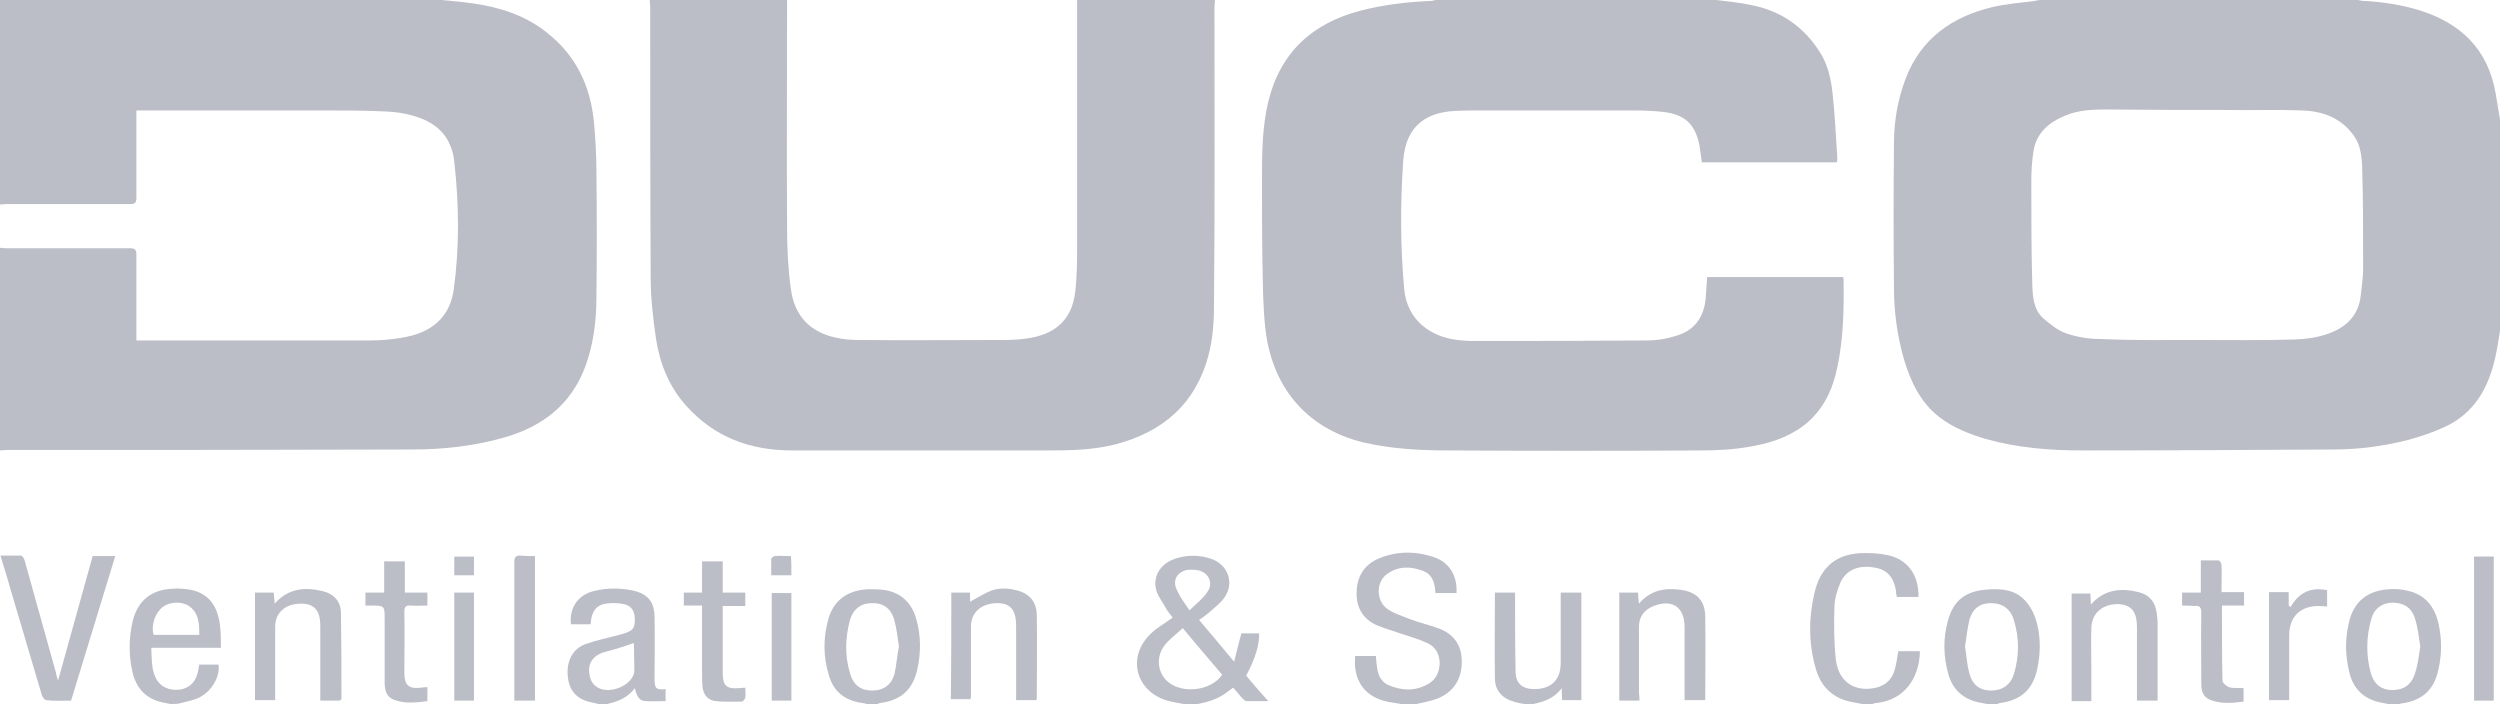
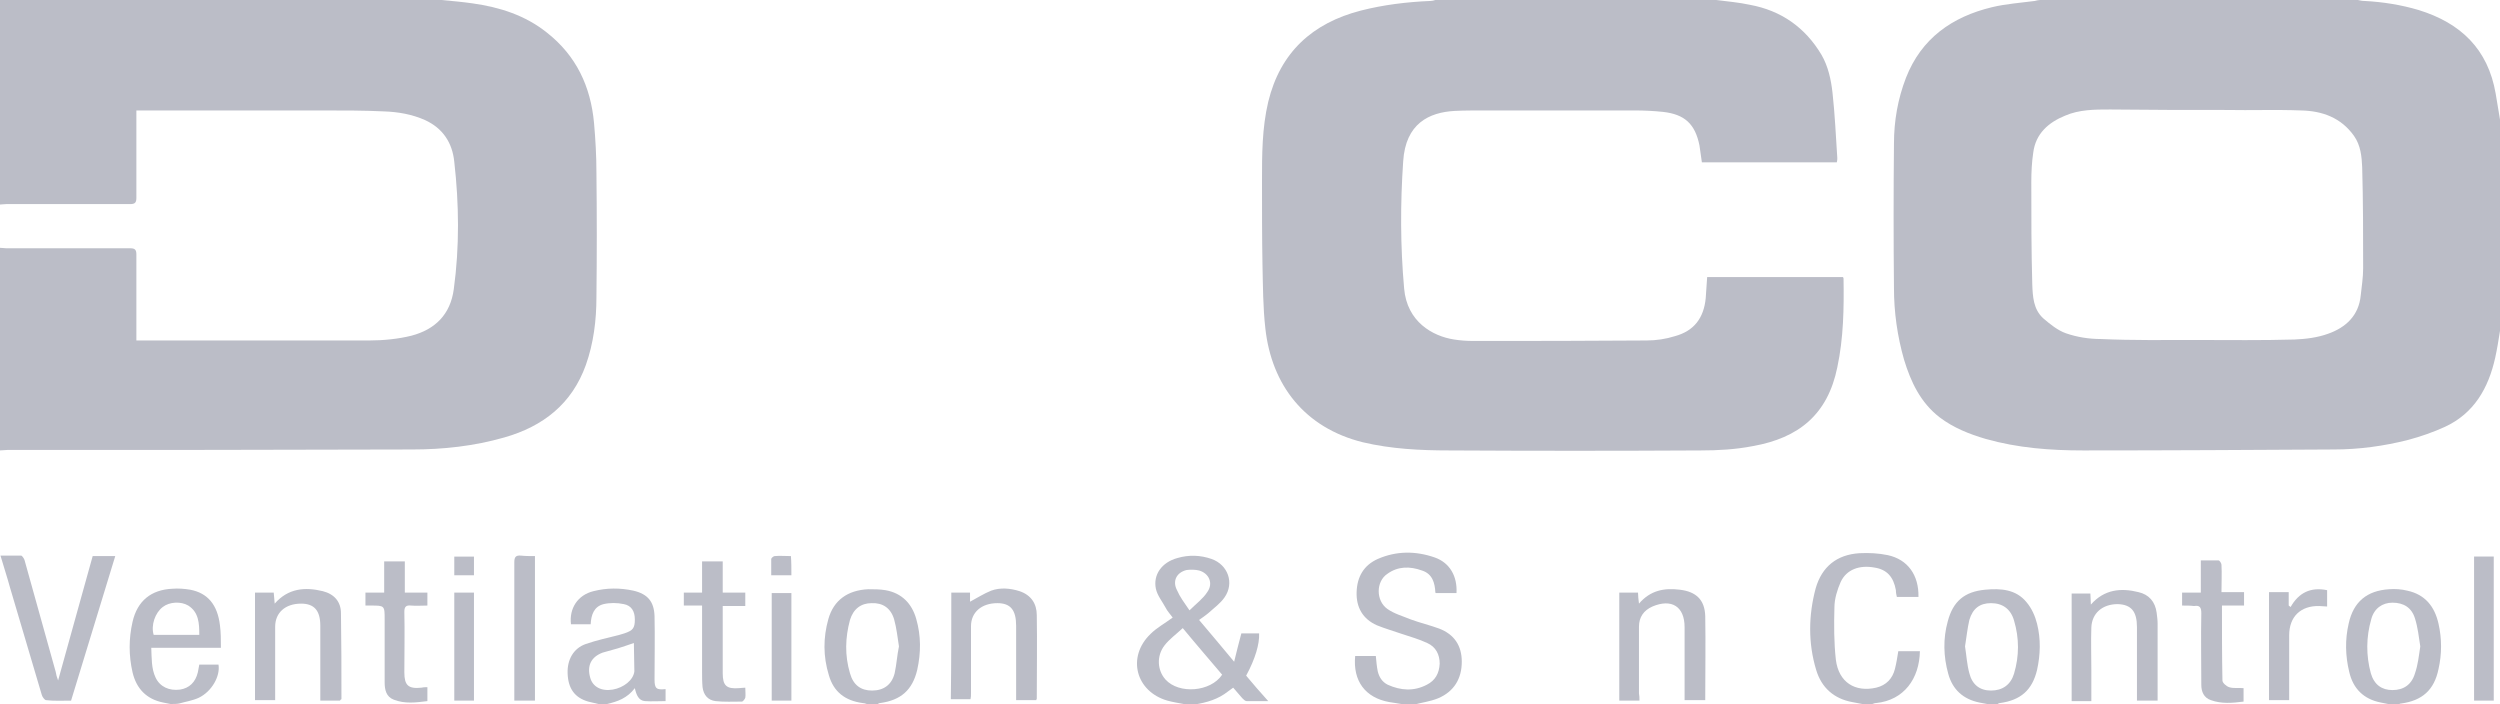
<svg xmlns="http://www.w3.org/2000/svg" version="1.1" id="Laag_1" x="0px" y="0px" viewBox="0 0 520.6 146.6" style="enable-background:new 0 0 520.6 146.6;" xml:space="preserve">
  <style type="text/css">
	.st0{fill:#BBBDC7;}
</style>
  <g>
    <path class="st0" d="M520.6,68.9c-0.3,1.9-0.6,3.8-1,5.6c-1.4,6.3-4.4,11.6-10.5,14.4c-2.4,1.1-5,2-7.6,2.7c-5.1,1.3-10.3,2-15.5,2   c-17.4,0.1-34.8,0.2-52.2,0.2c-6.8,0-13.6-0.5-20.3-2.4c-3.4-1-6.7-2.3-9.6-4.5c-4-3.1-6-7.4-7.4-12c-1.4-4.9-2.1-9.9-2.1-14.9   c-0.1-10-0.1-20.1,0-30.1c0-4.7,0.8-9.3,2.5-13.7c3.2-8.2,9.6-12.7,17.9-14.7c2.9-0.7,5.9-0.9,8.9-1.3c0.4-0.1,0.8-0.2,1.1-0.2   C446.9,0,469,0,491,0c0.5,0.1,0.9,0.2,1.4,0.2c3.8,0.2,7.6,0.8,11.3,1.9c8.7,2.7,14.4,8.1,16,17.4c0.3,1.8,0.6,3.6,0.9,5.4   C520.6,39.6,520.6,54.2,520.6,68.9z M457.5,70.8c6.8,0,13.5,0.1,20.3-0.1c2.4-0.1,4.8-0.4,7-1.2c3.7-1.3,6.4-3.8,6.8-8   c0.2-1.9,0.5-3.7,0.5-5.6c0-7,0-14.1-0.2-21.1c-0.1-2.2-0.3-4.5-1.7-6.5c-2.7-3.8-6.6-5.2-11-5.3c-5.2-0.2-10.4,0-15.6-0.1   c-8.1,0-16.2,0-24.2-0.1c-3.2,0-6.4,0-9.4,1.3c-3.4,1.4-6.1,3.7-6.6,7.7c-0.3,2-0.4,4.1-0.4,6.1c0,7.1,0,14.2,0.2,21.3   c0.1,2.5,0.2,5.2,2.3,7.1c1.4,1.2,3,2.5,4.7,3.1c2.3,0.8,4.8,1.2,7.3,1.2C444.1,70.9,450.8,70.8,457.5,70.8z" />
    <path class="st0" d="M91.9,0c2.2,0.2,4.4,0.4,6.5,0.7c5.7,0.8,11,2.5,15.5,6.1c6.1,4.8,9.1,11.2,9.8,18.8c0.3,3.4,0.5,6.9,0.5,10.3   c0.1,8.7,0.1,17.4,0,26c0,4.8-0.6,9.6-2.2,14.1c-2.9,8.1-8.9,12.8-17,15.1c-6.3,1.8-12.7,2.5-19.2,2.5c-28.1,0.1-56.2,0.1-84.3,0.1   c-0.5,0-1,0.1-1.6,0.1c0-14.1,0-28.2,0-42.2c0.5,0,1,0.1,1.4,0.1c8.6,0,17.2,0,25.8,0c1,0,1.3,0.3,1.3,1.3c0,5.5,0,11,0,16.4   c0,0.5,0,0.9,0,1.5c0.5,0,0.7,0,1,0c15.8,0,31.7,0,47.5,0c2.9,0,6-0.3,8.8-1c4.9-1.3,8.1-4.4,8.8-9.7c1.2-8.8,1.1-17.7,0.1-26.5   c-0.4-4-2.4-7-6.1-8.7c-2.7-1.2-5.6-1.7-8.5-1.8C75.9,23,71.6,23,67.3,23c-12.4,0-24.9,0-37.3,0c-0.5,0-1,0-1.6,0   c0,0.7,0,1.2,0,1.6c0,5.5,0,11,0,16.6c0,1-0.3,1.3-1.3,1.3c-8.6,0-17.2,0-25.8,0c-0.5,0-1,0.1-1.4,0.1C0,28.3,0,14.2,0,0   C30.6,0,61.3,0,91.9,0z" />
    <path class="st0" d="M357.4,0c2.3,0.3,4.7,0.5,7,1c6.5,1.2,11.5,4.7,14.9,10.4c1.4,2.4,2,5.2,2.3,7.9c0.5,4.5,0.7,9.1,1,13.6   c0,0.3,0,0.5-0.1,0.9c-9.4,0-18.7,0-28.1,0c-0.2-1.2-0.3-2.3-0.5-3.5c-0.9-4.5-3.1-6.5-7.6-7c-1.9-0.2-3.9-0.3-5.9-0.3   c-10.5,0-21,0-31.4,0c-2,0-4.1,0-6.1,0.1c-5.3,0.3-10.2,2.6-10.7,10.5c-0.6,8.8-0.6,17.6,0.2,26.5c0.6,6.9,5.9,9.9,10.4,10.6   c1.3,0.2,2.6,0.3,3.9,0.3c12.1,0,24.2,0,36.2-0.1c2,0,4-0.3,5.9-0.9c4-1.1,6-3.8,6.4-7.9c0.1-1.4,0.2-2.9,0.3-4.4   c9.5,0,18.9,0,28.3,0c0,0.1,0.1,0.2,0.1,0.3c0.1,6.2,0,12.4-1.3,18.5c-2,9.8-8,14.7-17.6,16.4c-3.6,0.7-7.2,0.9-10.8,0.9   c-17.5,0.1-35,0.1-52.4,0c-6,0-12.1-0.3-18-1.7c-12.1-3-19-11.9-20.3-23.7c-0.5-4.4-0.5-8.9-0.6-13.3c-0.1-5.8-0.1-11.5-0.1-17.3   c0-5.6,0-11.1,1.3-16.6c2.5-10.3,9.2-16.4,19.3-19c4.7-1.2,9.6-1.8,14.5-2c0.3,0,0.7-0.1,1-0.2C318.5,0,337.9,0,357.4,0z" />
-     <path class="st0" d="M253,0c0,0.5-0.1,1-0.1,1.6c0,20.7,0.1,41.4-0.1,62.2c0,3.5-0.3,7.1-1.2,10.4c-2.7,9.9-9.4,15.7-19.2,18.3   c-4.6,1.2-9.4,1.3-14.2,1.3c-17.7,0-35.4,0-53.2,0c-8.7,0-16.2-2.7-22.1-9.3c-3.6-4-5.5-8.8-6.3-14c-0.6-4.2-1.1-8.4-1.1-12.6   c-0.1-18.8-0.1-37.5-0.1-56.3c0-0.5-0.1-1-0.1-1.6c9.5,0,19,0,28.6,0c0,15.8-0.1,31.6,0,47.4c0,4.3,0.2,8.6,0.8,12.8   c0.7,5.4,3.8,8.9,9.3,10.1c1.7,0.4,3.4,0.5,5.1,0.5c9.6,0.1,19.3,0,28.9,0c1.9,0,3.8,0,5.7-0.3c5.5-0.7,9.5-3.5,10.2-9.7   c0.4-3.3,0.4-6.6,0.4-9.9c0-17,0-34,0-51C233.9,0,243.4,0,253,0z" />
    <path class="st0" d="M246.5,146.6c-1.1-0.2-2.3-0.4-3.4-0.7c-6.6-1.9-8.5-9.1-3.5-13.9c1.3-1.3,3-2.2,4.6-3.4   c-0.5-0.7-1.1-1.3-1.5-2.1c-0.7-1.3-1.7-2.5-2-3.9c-0.6-2.9,1.2-5.5,4.5-6.4c2.4-0.7,4.8-0.6,7.1,0.2c3.4,1.2,4.8,5,2.7,8   c-0.9,1.3-2.2,2.2-3.4,3.3c-0.6,0.5-1.2,0.9-1.9,1.4c2.4,2.8,4.7,5.6,7.3,8.7c0.5-2.1,1-4,1.5-5.9c1.2,0,2.4,0,3.7,0   c0.1,2.2-0.8,5.3-2.7,8.8c1.4,1.7,2.9,3.4,4.6,5.3c-1.7,0-3.1,0-4.5,0c-0.3,0-0.6-0.3-0.9-0.6c-0.6-0.7-1.2-1.4-1.9-2.2   c-0.4,0.3-0.7,0.5-1.1,0.8c-2,1.6-4.4,2.3-6.9,2.7C247.9,146.6,247.2,146.6,246.5,146.6z M246.3,130.8c-1.4,1.3-2.8,2.3-3.8,3.6   c-1.7,2.2-1.5,5.2,0.2,7.1c2.8,3.1,9.4,2.6,11.8-1C251.8,137.3,249.1,134.2,246.3,130.8z M247.7,127.1c1.4-1.4,2.8-2.4,3.7-3.8   c1.3-1.8,0.4-3.9-1.7-4.5c-0.8-0.2-1.8-0.2-2.6-0.1c-2.1,0.5-3,2.3-2,4.2C245.7,124.3,246.6,125.5,247.7,127.1z" />
    <path class="st0" d="M291.8,146.6c-0.8-0.1-1.6-0.3-2.5-0.4c-5-0.9-7.6-4.4-7.1-9.6c1.4,0,2.8,0,4.3,0c0.1,1.1,0.2,2.2,0.4,3.2   c0.3,1.2,0.9,2.2,2.1,2.8c2.7,1.2,5.4,1.4,8.1,0c1.8-0.9,2.6-2.4,2.7-4.4c0-1.9-0.8-3.5-2.6-4.3c-1.7-0.8-3.5-1.3-5.3-1.9   c-1.7-0.6-3.5-1.1-5.2-1.8c-2.9-1.3-4.3-3.7-4.2-6.9c0.1-3.2,1.5-5.6,4.4-6.9c3.9-1.7,7.9-1.7,11.9-0.3c3.1,1.1,4.7,3.9,4.5,7.4   c-1.4,0-2.9,0-4.3,0c-0.1-0.1-0.1-0.1-0.1-0.1c-0.1-2-0.6-3.9-2.8-4.6c-2.5-0.9-5-0.9-7.2,0.7c-2.4,1.6-2.4,5.6,0,7.3   c1.4,1,3.2,1.5,4.9,2.2c1.9,0.7,4,1.2,5.9,1.9c3.1,1.2,4.7,3.5,4.7,6.9c0,3.5-1.6,6.2-4.9,7.6c-1.7,0.7-3.5,0.9-5.3,1.4   C293.6,146.6,292.7,146.6,291.8,146.6z" />
    <path class="st0" d="M387.8,146.6c-0.7-0.1-1.4-0.3-2.1-0.4c-3.8-0.7-6.4-3-7.5-6.7c-1.7-5.6-1.6-11.4-0.1-17   c1.3-4.5,4.4-7,9.1-7.3c2-0.1,4,0,5.9,0.4c4.2,0.9,6.5,4.2,6.4,8.7c-1.5,0-3,0-4.5,0c-0.1-0.4-0.2-0.9-0.2-1.4   c-0.5-2.8-1.9-4.3-4.4-4.7c-3.2-0.6-5.9,0.4-7.1,3c-0.7,1.6-1.3,3.5-1.3,5.3c-0.1,3.6-0.1,7.3,0.3,10.9c0.6,4.7,4,6.8,8.4,5.8   c2.1-0.5,3.4-1.9,3.9-3.9c0.3-1.2,0.5-2.4,0.7-3.7c1.5,0,3,0,4.5,0c-0.1,5.7-3.3,10.2-9.1,10.8c-0.3,0-0.5,0.1-0.8,0.2   C389.3,146.6,388.6,146.6,387.8,146.6z" />
    <path class="st0" d="M124.6,146.6c-0.7-0.2-1.4-0.3-2.1-0.5c-2.8-0.8-4.2-2.7-4.3-5.9c-0.1-2.8,1.2-5.2,3.8-6.1   c2.3-0.8,4.7-1.3,7-1.9c0.3-0.1,0.7-0.2,1-0.3c1.8-0.6,2.2-1.1,2.2-2.9c0-1.7-0.7-2.9-2.3-3.2c-1.4-0.3-2.9-0.3-4.2,0   c-2,0.5-2.6,2.2-2.7,4.2c-1.4,0-2.8,0-4.1,0c-0.4-3.3,1.4-6.1,4.7-6.9c2.8-0.7,5.5-0.7,8.3-0.1c3,0.7,4.3,2.3,4.4,5.3   c0.1,4.4,0,8.8,0,13.2c0,1.9,0.4,2.2,2.3,2c0,0.8,0,1.5,0,2.5c-1.5,0-2.9,0.1-4.3,0c-1.3-0.1-1.8-1.3-2.1-2.7   c-1.6,2.1-3.6,2.8-5.8,3.3C125.8,146.6,125.2,146.6,124.6,146.6z M132,133.9c-1.2,0.4-2.3,0.8-3.3,1.1c-1.1,0.3-2.2,0.6-3.2,0.9   c-2.4,0.9-3.3,2.7-2.6,5.2c0.5,1.9,2.3,2.9,4.7,2.5c2.3-0.4,4.3-2,4.5-3.8C132.1,138,132,136,132,133.9z" />
    <path class="st0" d="M35.5,146.6c-0.5-0.1-1-0.2-1.5-0.3c-3.5-0.7-5.6-2.9-6.4-6.3c-0.8-3.5-0.8-7,0-10.5c1-4.4,3.9-6.7,8.3-6.9   c1.2-0.1,2.5,0,3.7,0.2c3.7,0.7,5.7,3.2,6.2,7.4c0.2,1.5,0.2,3,0.2,4.7c-4.9,0-9.7,0-14.5,0c0.1,2.2,0,4.3,0.9,6.2   c0.9,1.9,2.8,2.8,5.1,2.5c1.9-0.3,3.2-1.5,3.7-3.6c0.1-0.5,0.2-1,0.3-1.6c1.3,0,2.7,0,4,0c0.4,2.4-1.4,5.6-4.1,6.9   c-1.3,0.6-2.7,0.8-4.1,1.2C36.8,146.6,36.2,146.6,35.5,146.6z M41.5,132.2c0-2.4-0.1-4.7-2.3-6.1c-1.5-0.9-3.9-0.8-5.3,0.3   c-1.6,1.2-2.5,3.8-1.9,5.8C35,132.2,38.2,132.2,41.5,132.2z" />
    <path class="st0" d="M413.8,146.6c-0.5-0.1-1.1-0.2-1.6-0.3c-3.4-0.7-5.6-2.7-6.5-6c-1-3.6-1.1-7.3-0.1-10.9   c1.1-4.2,3.5-6.2,7.8-6.6c3.2-0.3,6.4-0.1,8.6,2.6c1.1,1.3,1.8,2.9,2.2,4.5c0.8,3.2,0.7,6.4,0,9.6c-1,4.2-3.4,6.3-7.7,6.9   c-0.2,0-0.4,0.1-0.5,0.2C415.2,146.6,414.5,146.6,413.8,146.6z M409.2,134.6c0.3,1.9,0.4,3.8,0.9,5.6c0.6,2.4,2.2,3.6,4.5,3.6   c2.4,0,4.1-1.2,4.8-3.5c1.1-3.7,1.1-7.4,0-11.1c-0.7-2.4-2.4-3.6-4.8-3.6c-2.3,0-3.8,1.1-4.5,3.5   C409.7,130.8,409.5,132.7,409.2,134.6z" />
    <path class="st0" d="M180.5,146.6c-0.3-0.1-0.6-0.2-0.9-0.2c-3.6-0.5-6-2.3-7-5.8c-1.2-3.9-1.2-7.8-0.1-11.7c1.1-3.9,4-6,8.3-6.2   c1.2,0,2.4,0,3.6,0.2c3.4,0.6,5.5,2.8,6.4,6c1,3.5,1,7,0.2,10.6c-1,4.2-3.4,6.3-7.7,6.9c-0.2,0-0.4,0.1-0.5,0.2   C181.9,146.6,181.2,146.6,180.5,146.6z M187.2,134.6c-0.3-1.9-0.5-3.8-1-5.6c-0.7-2.4-2.4-3.5-4.7-3.4c-2.2,0-3.8,1.2-4.5,3.5   c-1,3.7-1.1,7.4,0,11.1c0.7,2.5,2.3,3.6,4.6,3.6c2.4,0,4.1-1.2,4.7-3.6C186.7,138.4,186.8,136.5,187.2,134.6z" />
    <path class="st0" d="M497.3,146.6c-0.5-0.1-1-0.2-1.5-0.3c-3.6-0.7-5.8-2.9-6.6-6.4c-0.8-3.3-0.9-6.7-0.1-10.1   c1-4.5,3.8-6.8,8.4-7.1c1.3-0.1,2.6,0,3.8,0.3c3.7,0.8,5.7,3.3,6.5,6.9c0.7,3.1,0.7,6.3,0,9.4c-0.9,4.4-3.4,6.6-7.8,7.2   c-0.2,0-0.4,0.1-0.5,0.2C498.7,146.6,498,146.6,497.3,146.6z M504,134.6c-0.3-1.9-0.5-3.9-1.1-5.8c-0.7-2.3-2.4-3.3-4.7-3.3   c-2.1,0-3.8,1.2-4.4,3.4c-1.1,3.8-1.1,7.6-0.1,11.3c0.7,2.4,2.3,3.5,4.5,3.5c2.3,0,4-1.1,4.7-3.5   C503.5,138.5,503.7,136.6,504,134.6z" />
-     <path class="st0" d="M317.5,146.6c-0.7-0.1-1.3-0.2-2-0.4c-2.6-0.7-4.2-2.3-4.2-5c-0.1-5.9,0-11.8,0-17.8c1.4,0,2.7,0,4.2,0   c0,0.5,0,0.9,0,1.4c0,5,0,10,0.1,15c0,2.5,1.4,3.7,3.9,3.7c3.5,0,5.5-1.9,5.5-5.4c0-4.9,0-9.7,0-14.7c1.4,0,2.8,0,4.3,0   c0,7.5,0,14.9,0,22.4c-1.3,0-2.6,0-4,0c0-0.7-0.1-1.4-0.1-2.5c-1.6,2.2-3.7,2.8-5.9,3.3C318.6,146.6,318.1,146.6,317.5,146.6z" />
    <path class="st0" d="M12.1,141.7c2.5-8.9,4.8-17.4,7.2-25.9c1.5,0,3,0,4.7,0c-3.1,10.1-6.1,20-9.2,30.1c-1.8,0-3.5,0.1-5.2-0.1   c-0.3,0-0.8-0.7-0.9-1.1c-2.2-7.4-4.4-14.8-6.6-22.3c-0.6-2.2-1.3-4.3-2-6.7c1.5,0,2.9,0,4.3,0c0.2,0,0.6,0.6,0.7,0.9   c2.2,7.8,4.3,15.5,6.5,23.3C11.7,140.5,11.8,140.9,12.1,141.7z" />
    <path class="st0" d="M70.8,145.9c-1.3,0-2.6,0-4.1,0c0-0.5,0-0.9,0-1.4c0-4.7,0-9.4,0-14.2c0-3.2-1.3-4.6-4-4.6   c-3.3,0-5.4,1.9-5.4,4.8c0,4.6,0,9.2,0,13.8c0,0.5,0,0.9,0,1.5c-1.4,0-2.8,0-4.2,0c0-7.5,0-14.9,0-22.4c1.3,0,2.5,0,3.9,0   c0.1,0.7,0.1,1.5,0.2,2.3c2.8-3.2,6.3-3.5,10-2.6c2.4,0.6,3.8,2.2,3.8,4.6c0.1,6,0.1,11.9,0.1,17.9   C70.9,145.7,70.9,145.7,70.8,145.9z" />
    <path class="st0" d="M198.1,123.4c1.3,0,2.6,0,3.9,0c0,0.7,0,1.4,0,1.9c1.5-0.8,2.9-1.7,4.4-2.3c1.9-0.7,4-0.5,5.9,0.1   c2.4,0.8,3.6,2.6,3.6,5c0.1,5.8,0,11.6,0,17.4c0,0.1-0.1,0.1-0.1,0.3c-1.3,0-2.7,0-4.2,0c0-0.4,0-0.8,0-1.3c0-4.7,0-9.4,0-14.2   c0-3.3-1.2-4.7-3.9-4.7c-3.3,0-5.5,1.9-5.5,4.8c0,4.7,0,9.4,0,14c0,0.4,0,0.8-0.1,1.2c-1.4,0-2.7,0-4.1,0   C198.1,138.4,198.1,131,198.1,123.4z" />
    <path class="st0" d="M341.4,145.9c-1.5,0-2.8,0-4.2,0c0-7.5,0-14.9,0-22.5c1.2,0,2.5,0,3.9,0c0,0.7,0.1,1.4,0.2,2.3   c2.4-2.8,5.3-3.3,8.5-2.9c3.4,0.4,5.2,2.1,5.3,5.5c0.1,5.8,0,11.6,0,17.5c-1.4,0-2.8,0-4.3,0c0-0.4,0-0.9,0-1.3c0-4.6,0-9.3,0-13.9   c0-4.3-2.7-6-6.7-4.3c-1.8,0.8-2.8,2.2-2.8,4.2c0,4.6,0,9.3,0,13.9C341.4,144.9,341.4,145.3,341.4,145.9z" />
    <path class="st0" d="M449.3,145.9c-1.5,0-2.8,0-4.3,0c0-0.5,0-0.9,0-1.3c0-4.7,0-9.4,0-14c0-3.3-1.2-4.7-4-4.8   c-3.2,0-5.4,1.9-5.5,4.9c-0.1,2.9,0,5.8,0,8.8c0,2.1,0,4.2,0,6.5c-1.4,0-2.7,0-4.1,0c0-7.5,0-14.9,0-22.4c1.3,0,2.6,0,3.9,0   c0,0.7,0.1,1.4,0.1,2.3c2.8-3.2,6.3-3.5,9.9-2.6c2.2,0.5,3.5,2,3.8,4.3c0.1,0.8,0.2,1.5,0.2,2.3C449.3,135,449.3,140.4,449.3,145.9   z" />
    <path class="st0" d="M454.4,126.1c0-0.9,0-1.8,0-2.7c1.3,0,2.5,0,3.9,0c0-2.2,0-4.4,0-6.7c1.4,0,2.5,0,3.7,0c0.2,0,0.6,0.6,0.6,0.9   c0.1,1.8,0,3.7,0,5.7c1.6,0,3.1,0,4.7,0c0,1,0,1.8,0,2.8c-1.6,0-3.1,0-4.6,0c0,5.3,0,10.4,0.1,15.6c0,0.5,0.8,1.2,1.4,1.4   c0.9,0.3,2,0.1,3,0.2c0,0.8,0,1.7,0,2.8c-2.3,0.3-4.6,0.5-6.8-0.3c-1.5-0.5-2-1.8-2-3.2c0-5-0.1-9.9,0-14.9c0-1.2-0.3-1.7-1.5-1.5   C456.1,126.1,455.3,126.1,454.4,126.1z" />
    <path class="st0" d="M146.2,126.1c-1.3,0-2.6,0-3.8,0c0-1,0-1.8,0-2.7c1.3,0,2.5,0,3.8,0c0-2.2,0-4.3,0-6.5c1.5,0,2.8,0,4.3,0   c0,2.1,0,4.2,0,6.5c1.6,0,3.1,0,4.7,0c0,1,0,1.8,0,2.8c-1.5,0-3,0-4.7,0c0,0.6,0,1,0,1.4c0,4.2,0,8.4,0,12.6c0,2.6,0.8,3.3,3.4,3.1   c0.4,0,0.7-0.1,1.3-0.1c0,0.8,0.1,1.5,0,2.1c-0.1,0.3-0.5,0.8-0.7,0.8c-1.8,0-3.7,0.1-5.5-0.1c-1.6-0.2-2.5-1.3-2.7-2.9   c-0.1-1.1-0.1-2.2-0.1-3.2c0-4.1,0-8.2,0-12.2C146.2,127.1,146.2,126.6,146.2,126.1z" />
    <path class="st0" d="M89,143.1c0,1,0,1.9,0,2.9c-2.4,0.3-4.7,0.6-7-0.3c-1.6-0.6-1.9-2.1-1.9-3.6c0-4.4,0-8.7,0-13.1   c0-2.9,0-2.9-2.9-2.9c-0.3,0-0.6,0-1.1,0c0-0.9,0-1.8,0-2.7c0.7,0,1.3,0,1.9,0c0.6,0,1.2,0,2,0c0-2.2,0-4.3,0-6.5   c1.5,0,2.8,0,4.3,0c0,2.2,0,4.3,0,6.5c1.7,0,3.2,0,4.7,0c0,0.9,0,1.8,0,2.7c-1.2,0-2.3,0.1-3.4,0c-1-0.1-1.4,0.2-1.4,1.3   c0.1,4.2,0,8.4,0,12.6c0,2.7,0.8,3.5,3.6,3.2C88.2,143.1,88.6,143.1,89,143.1z" />
    <path class="st0" d="M519.3,145.9c-1.4,0-2.7,0-4.1,0c0-10,0-20,0-30c1.4,0,2.7,0,4.1,0C519.3,125.8,519.3,135.8,519.3,145.9z" />
    <path class="st0" d="M111.4,115.8c0,10.1,0,20.1,0,30.1c-1.4,0-2.7,0-4.3,0c0-0.4,0-0.8,0-1.3c0-9.2,0-18.3,0-27.5   c0-1.1,0.3-1.5,1.4-1.4C109.4,115.8,110.3,115.8,111.4,115.8z" />
    <path class="st0" d="M477,126.4c1.7-3,4.2-4.2,7.6-3.5c0,1.1,0,2.2,0,3.4c-0.6,0-1.1-0.1-1.6-0.1c-3.9-0.1-6.3,2.2-6.3,6.1   c0,4.1,0,8.2,0,12.2c0,0.4,0,0.9,0,1.3c-1.5,0-2.8,0-4.2,0c0-7.5,0-14.9,0-22.5c1.3,0,2.7,0,4.1,0c0,0.9,0,1.9,0,2.8   C476.9,126.3,477,126.4,477,126.4z" />
    <path class="st0" d="M164.8,145.9c-1.4,0-2.7,0-4.1,0c0-7.5,0-14.9,0-22.4c1.3,0,2.7,0,4.1,0C164.8,130.9,164.8,138.3,164.8,145.9z   " />
    <path class="st0" d="M94.6,123.4c1.4,0,2.7,0,4.1,0c0,7.5,0,14.9,0,22.5c-1.4,0-2.7,0-4.1,0C94.6,138.4,94.6,131,94.6,123.4z" />
    <path class="st0" d="M98.7,115.9c0,1.3,0,2.6,0,3.9c-1.4,0-2.7,0-4.1,0c0-1.3,0-2.5,0-3.9C95.9,115.9,97.2,115.9,98.7,115.9z" />
    <path class="st0" d="M164.8,119.8c-1.4,0-2.7,0-4.2,0c0-1.2,0-2.3,0-3.4c0-0.2,0.5-0.6,0.7-0.6c1.1-0.1,2.2,0,3.4,0   C164.8,117.1,164.8,118.4,164.8,119.8z" />
  </g>
</svg>